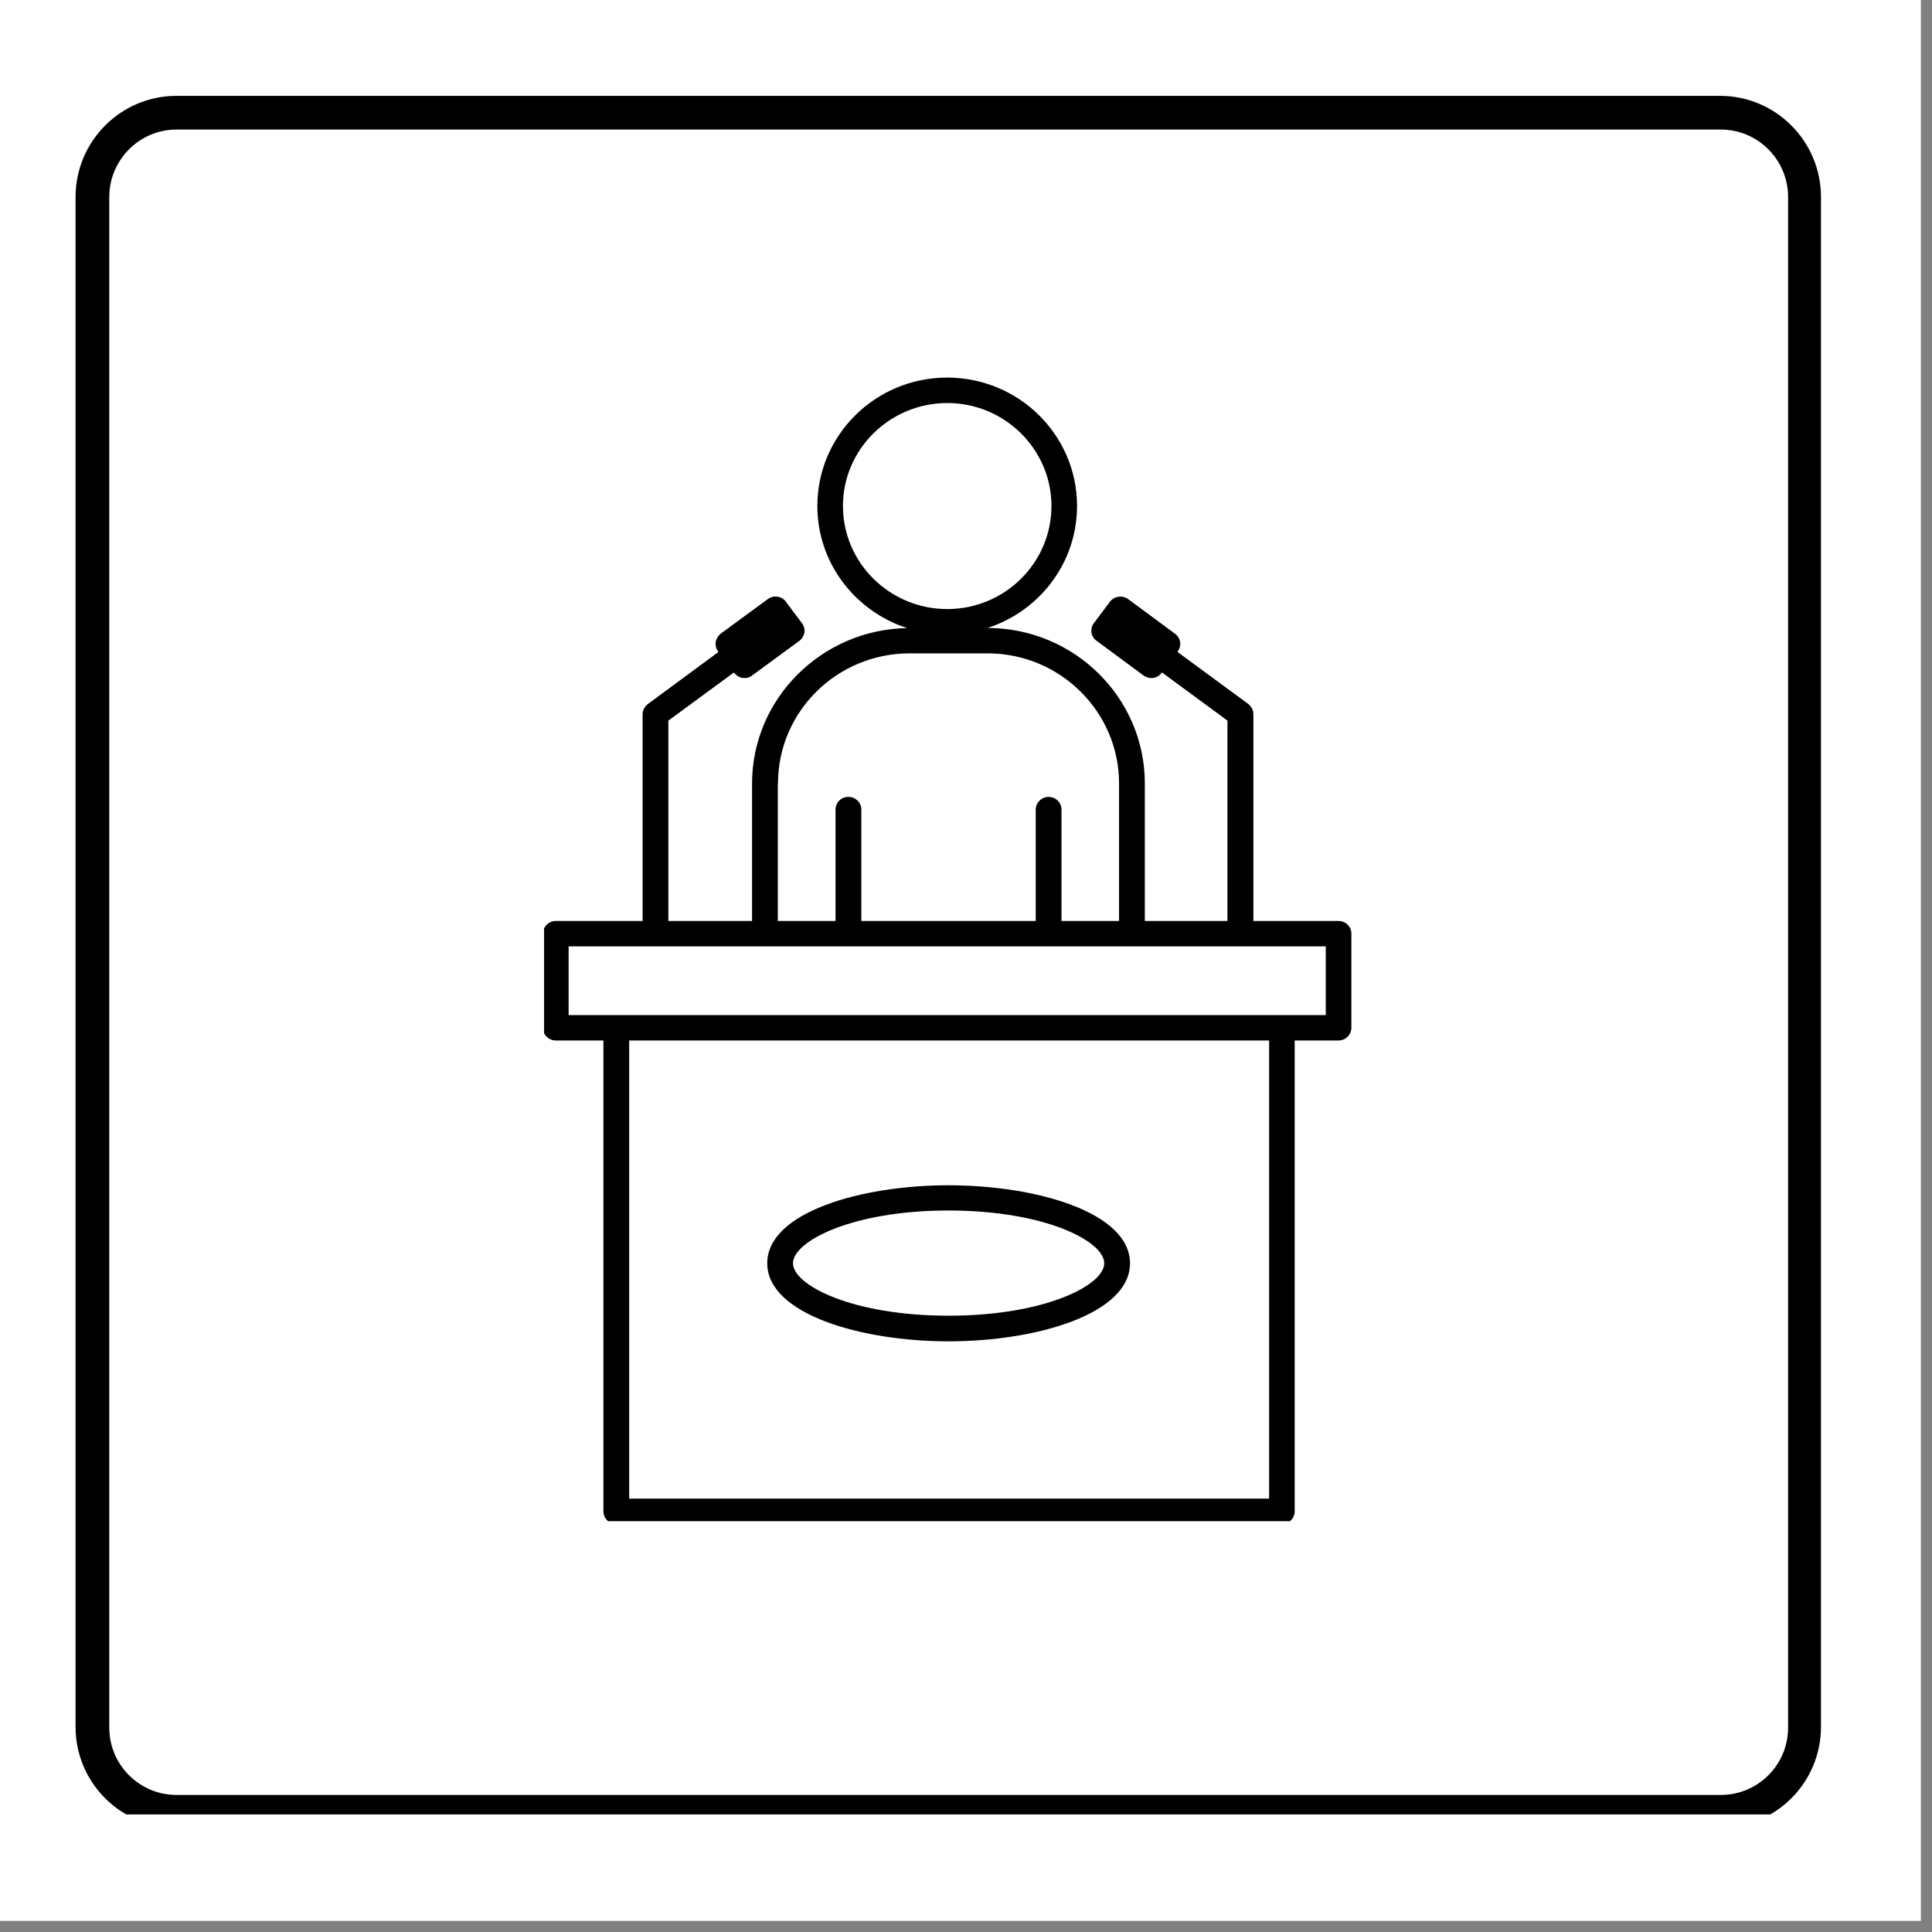
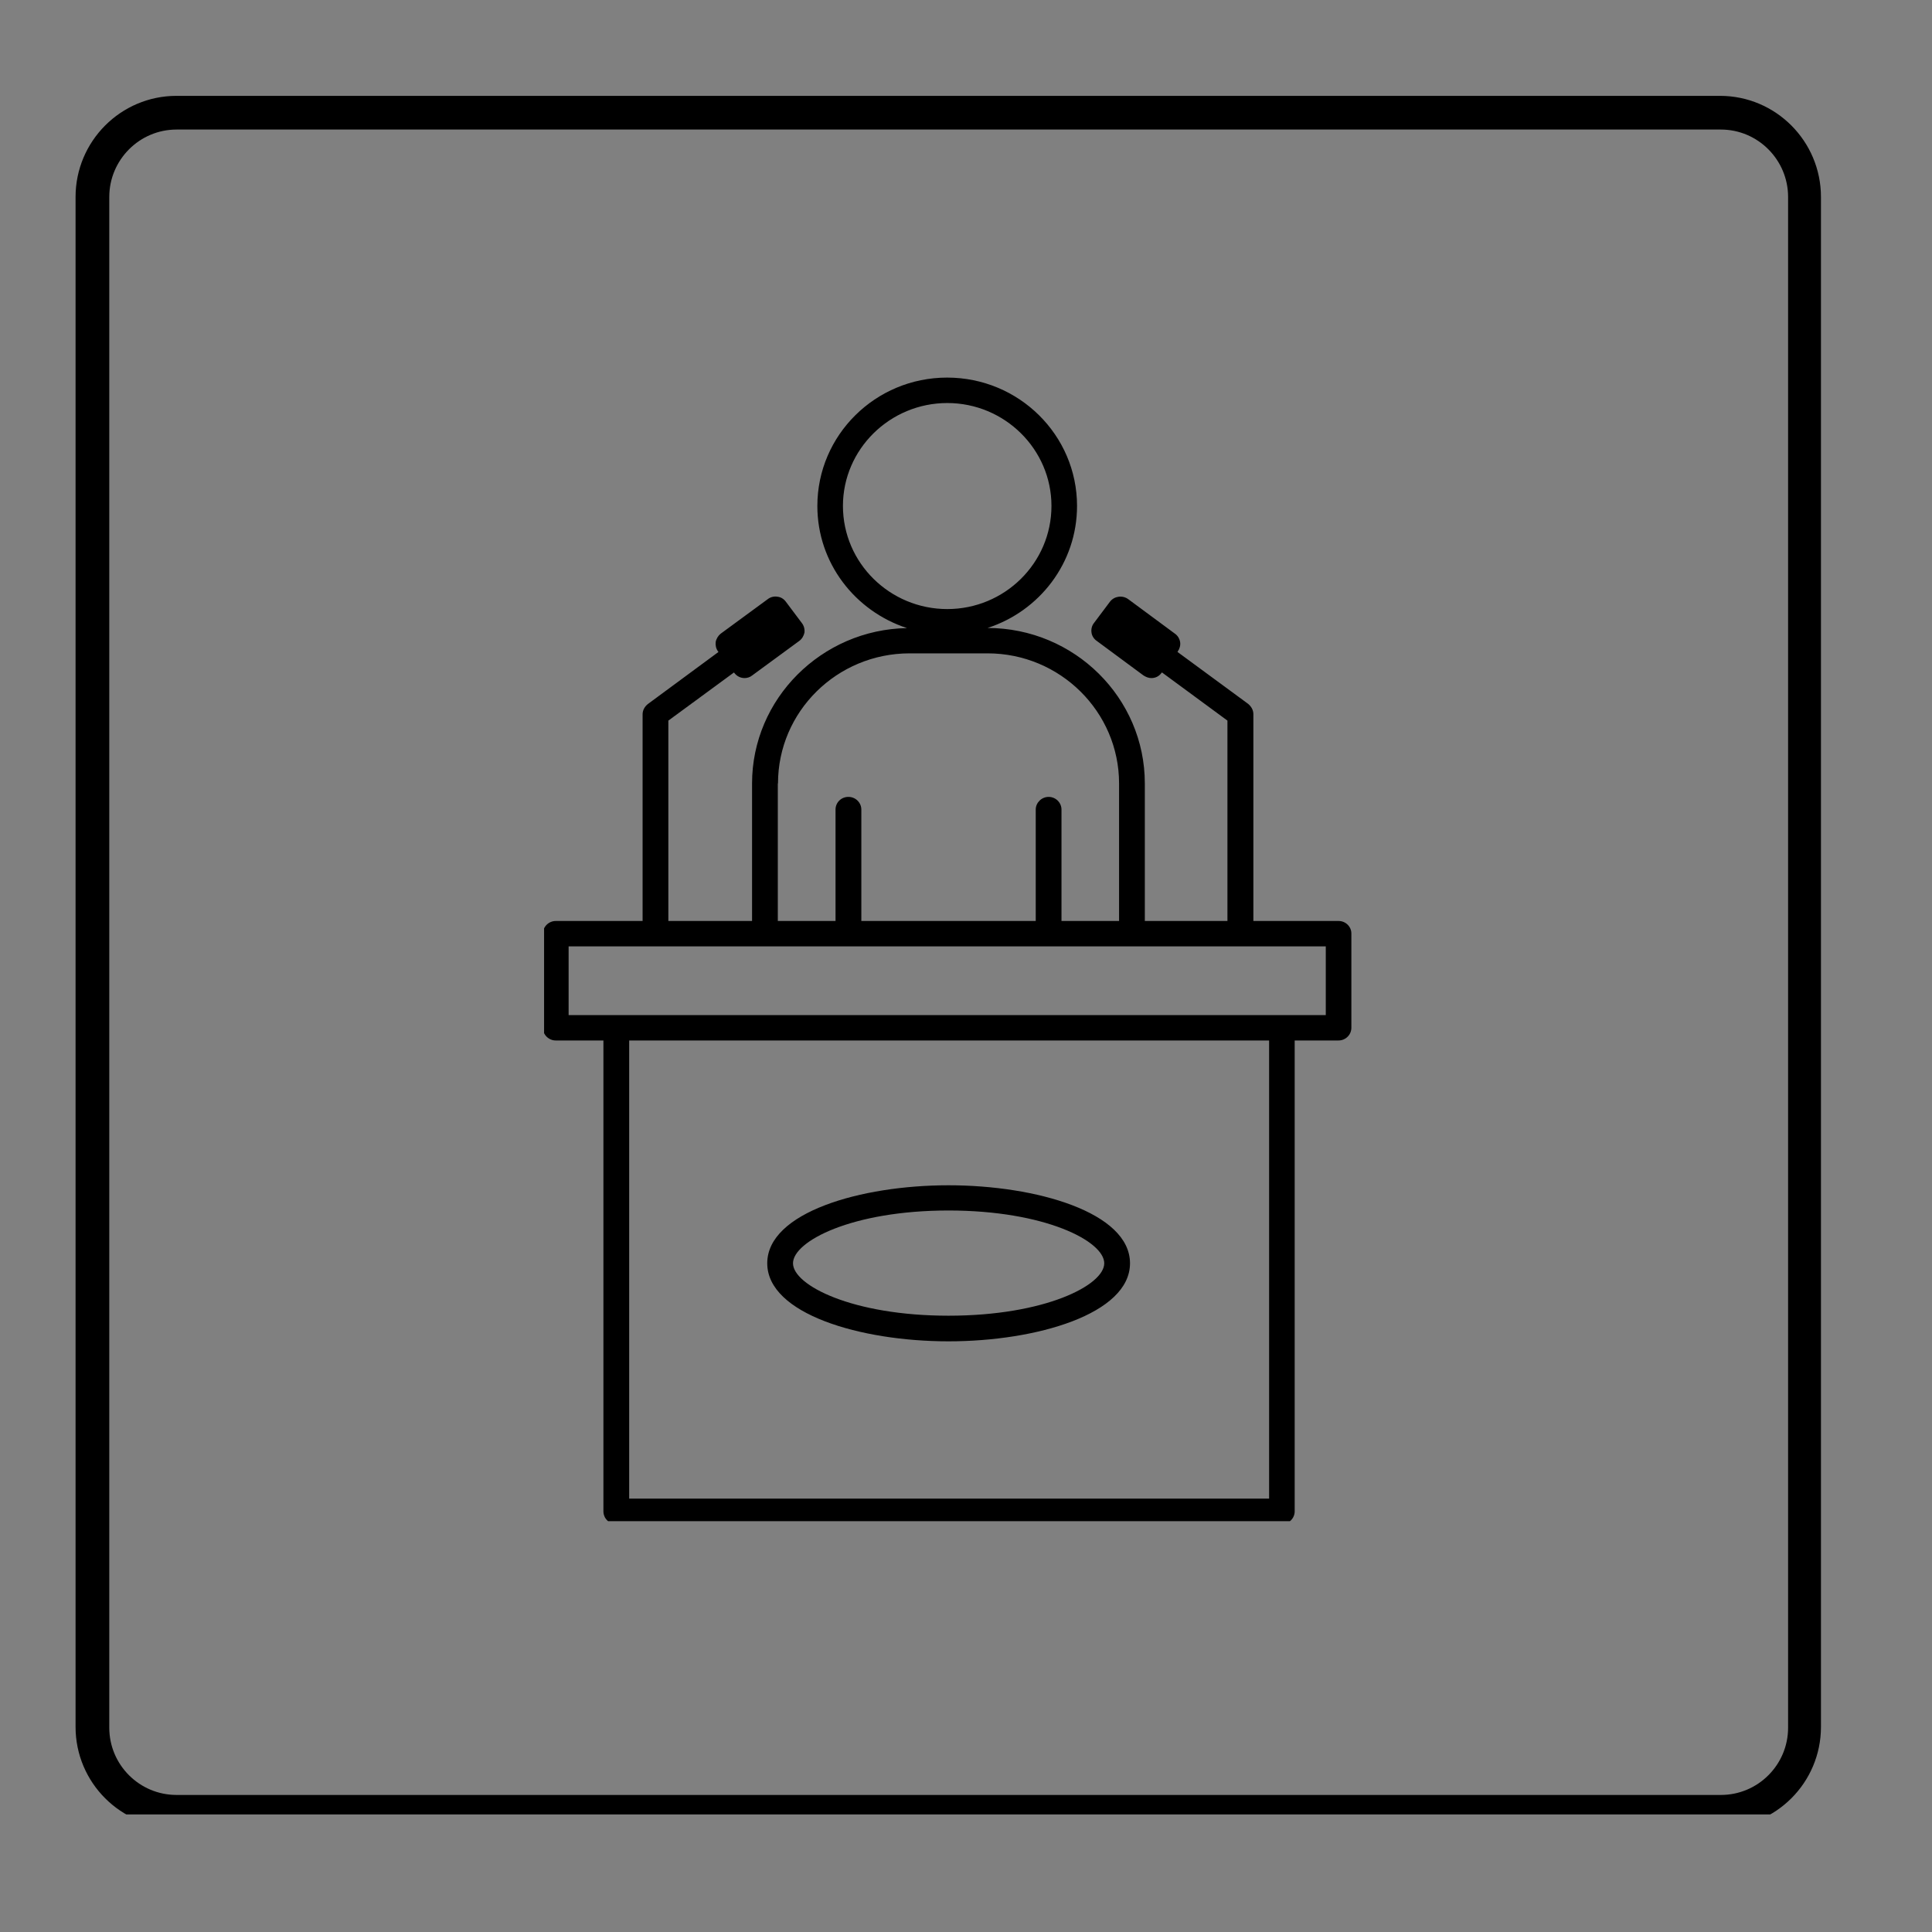
<svg xmlns="http://www.w3.org/2000/svg" width="57" zoomAndPan="magnify" viewBox="0 0 42.75 42.75" height="57" preserveAspectRatio="xMidYMid meet" version="1.0">
  <rect x="0" y="0" width="42.75" height="42.75" fill="#808080" stroke="none" />
  <defs>
    <clipPath id="7600371a5d">
-       <path d="M 0 0 L 42.5 0 L 42.5 42.5 L 0 42.5 Z M 0 0 " clip-rule="nonzero" />
-     </clipPath>
+       </clipPath>
    <clipPath id="ea6af0e5a0">
      <path d="M 1.672 2.121 L 40.301 2.121 L 40.301 40.148 L 1.672 40.148 Z M 1.672 2.121 " clip-rule="nonzero" />
    </clipPath>
    <clipPath id="bd8c675a35">
      <path d="M 3.906 2.121 L 38.059 2.121 C 39.293 2.121 40.293 3.125 40.293 4.359 L 40.293 38.211 C 40.293 39.445 39.293 40.445 38.059 40.445 L 3.906 40.445 C 2.672 40.445 1.672 39.445 1.672 38.211 L 1.672 4.359 C 1.672 3.125 2.672 2.121 3.906 2.121 Z M 3.906 2.121 " clip-rule="nonzero" />
    </clipPath>
    <clipPath id="443ad3047c">
-       <path d="M 12.039 8.309 L 29.934 8.309 L 29.934 33.66 L 12.039 33.66 Z M 12.039 8.309 " clip-rule="nonzero" />
+       <path d="M 12.039 8.309 L 29.934 8.309 L 29.934 33.66 L 12.039 33.66 M 12.039 8.309 " clip-rule="nonzero" />
    </clipPath>
  </defs>
  <g clip-path="url(#7600371a5d)">
-     <path fill="#ffffff" d="M 0 0 L 42.5 0 L 42.5 42.5 L 0 42.5 Z M 0 0 " fill-opacity="1" fill-rule="nonzero" />
    <path fill="#ffffff" d="M 0 0 L 42.5 0 L 42.5 42.5 L 0 42.5 Z M 0 0 " fill-opacity="1" fill-rule="nonzero" />
  </g>
  <g clip-path="url(#ea6af0e5a0)">
    <g clip-path="url(#bd8c675a35)">
      <path stroke-linecap="butt" transform="matrix(0.746, 0, 0, 0.746, 1.672, 2.122)" fill="none" stroke-linejoin="miter" d="M 2.997 -0.002 L 48.8 -0.002 C 50.455 -0.002 51.796 1.345 51.796 3 L 51.796 48.399 C 51.796 50.055 50.455 51.396 48.8 51.396 L 2.997 51.396 C 1.342 51.396 0 50.055 0 48.399 L 0 3 C 0 1.345 1.342 -0.002 2.997 -0.002 Z M 2.997 -0.002 " stroke="#000000" stroke-width="2" stroke-opacity="1" stroke-miterlimit="4" />
    </g>
  </g>
  <g clip-path="url(#443ad3047c)">
    <path fill="#000000" d="M 29.621 20.379 L 27.734 20.379 L 27.734 15.805 C 27.734 15.711 27.688 15.633 27.617 15.574 L 26.055 14.426 L 26.059 14.418 C 26.102 14.355 26.125 14.281 26.113 14.207 C 26.102 14.137 26.062 14.066 26 14.023 L 24.965 13.258 C 24.836 13.164 24.656 13.191 24.562 13.312 L 24.207 13.785 C 24.16 13.844 24.141 13.922 24.152 13.996 C 24.16 14.066 24.203 14.137 24.266 14.18 L 25.301 14.945 C 25.355 14.98 25.414 15.004 25.477 15.004 C 25.566 15.004 25.648 14.965 25.703 14.887 L 25.711 14.879 L 27.16 15.945 L 27.16 20.379 L 25.332 20.379 L 25.332 17.336 C 25.332 15.441 23.773 13.898 21.852 13.895 C 23 13.523 23.832 12.457 23.832 11.195 C 23.832 9.629 22.547 8.355 20.957 8.355 C 19.371 8.355 18.086 9.629 18.086 11.195 C 18.086 12.461 18.922 13.523 20.07 13.898 C 18.18 13.93 16.641 15.461 16.641 17.336 L 16.641 20.379 L 14.789 20.379 L 14.789 15.945 L 16.242 14.879 L 16.246 14.887 C 16.305 14.965 16.387 15.004 16.477 15.004 C 16.535 15.004 16.598 14.984 16.645 14.945 L 17.688 14.18 C 17.746 14.137 17.785 14.07 17.801 13.996 C 17.809 13.922 17.789 13.844 17.742 13.785 L 17.387 13.312 C 17.34 13.25 17.277 13.211 17.199 13.203 C 17.129 13.191 17.047 13.211 16.988 13.258 L 15.945 14.023 C 15.891 14.066 15.848 14.137 15.836 14.207 C 15.828 14.281 15.844 14.355 15.891 14.418 L 15.898 14.426 L 14.336 15.578 C 14.266 15.633 14.219 15.715 14.219 15.805 L 14.219 20.379 L 12.297 20.379 C 12.141 20.379 12.012 20.508 12.012 20.66 L 12.012 22.742 C 12.012 22.895 12.141 23.023 12.297 23.023 L 13.352 23.023 L 13.352 33.441 C 13.352 33.598 13.477 33.723 13.637 33.723 L 28.363 33.723 C 28.52 33.723 28.648 33.598 28.648 33.441 L 28.648 23.023 L 29.617 23.023 C 29.777 23.023 29.902 22.895 29.902 22.742 L 29.902 20.66 C 29.906 20.508 29.777 20.379 29.621 20.379 Z M 18.652 11.195 C 18.652 9.941 19.691 8.918 20.961 8.918 C 22.23 8.918 23.266 9.941 23.266 11.195 C 23.266 12.457 22.23 13.477 20.961 13.477 C 19.691 13.477 18.652 12.457 18.652 11.195 Z M 17.215 17.336 C 17.215 15.746 18.52 14.457 20.129 14.457 L 21.852 14.457 C 23.457 14.457 24.762 15.75 24.762 17.336 L 24.762 20.379 L 23.488 20.379 L 23.488 17.914 C 23.488 17.758 23.359 17.633 23.203 17.633 C 23.051 17.633 22.918 17.758 22.918 17.914 L 22.918 20.379 L 19.059 20.379 L 19.059 17.914 C 19.059 17.758 18.93 17.633 18.773 17.633 C 18.613 17.633 18.488 17.758 18.488 17.914 L 18.488 20.379 L 17.211 20.379 L 17.211 17.336 Z M 28.082 33.16 L 13.922 33.16 L 13.922 23.023 L 28.082 23.023 Z M 29.336 22.461 L 12.582 22.461 L 12.582 20.941 L 29.336 20.941 Z M 29.336 22.461 " fill-opacity="1" fill-rule="nonzero" />
  </g>
  <path fill="#000000" d="M 20.988 29.68 C 22.938 29.68 25.004 29.074 25.004 27.953 C 25.004 26.828 22.934 26.227 20.988 26.227 C 19.047 26.227 16.977 26.828 16.977 27.953 C 16.977 29.074 19.043 29.68 20.988 29.68 Z M 20.988 26.785 C 23.125 26.785 24.434 27.465 24.434 27.953 C 24.434 28.438 23.121 29.113 20.988 29.113 C 18.859 29.113 17.547 28.438 17.547 27.953 C 17.547 27.465 18.855 26.785 20.988 26.785 Z M 20.988 26.785 " fill-opacity="1" fill-rule="nonzero" />
</svg>